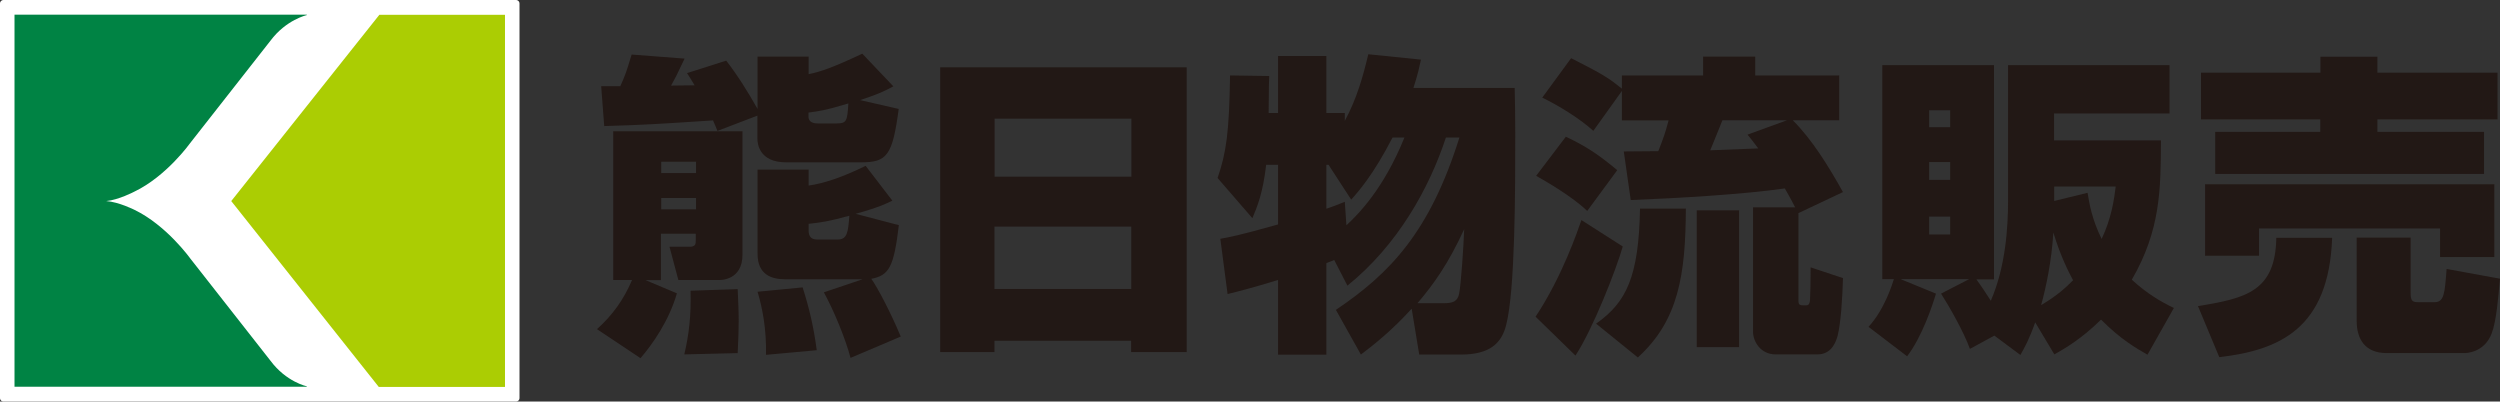
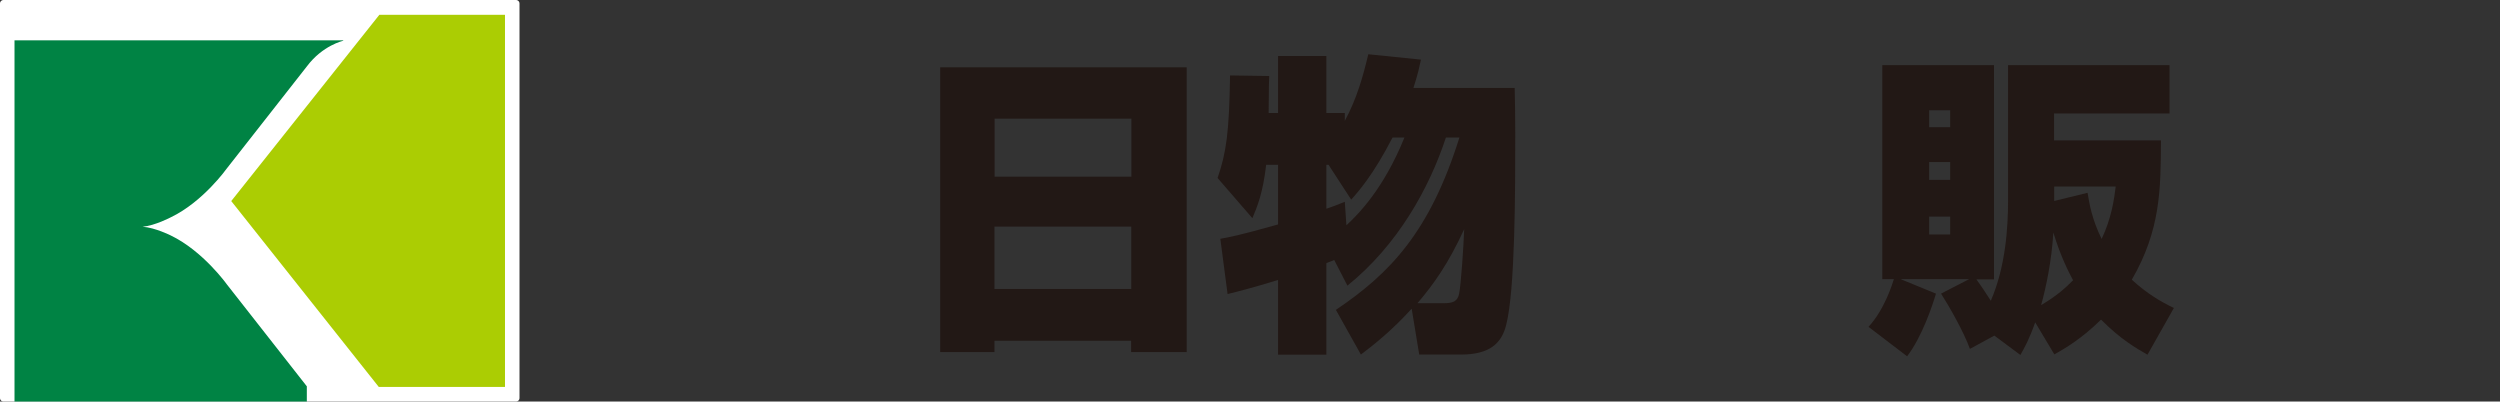
<svg xmlns="http://www.w3.org/2000/svg" id="_レイヤー_1" viewBox="0 0 172.33 27.68">
  <rect x="0" y="0" width="172.33" height="27.68" fill="#333333" stroke="none" />
  <defs>
    <style>.cls-1{fill:#221815;}.cls-2{fill:none;stroke:#fff;stroke-linejoin:round;stroke-width:.48px;}.cls-3{fill:#008344;}.cls-4{fill:#fff;}.cls-5{fill:#abcd03;}</style>
  </defs>
  <rect class="cls-4" x=".24" y=".24" width="35.33" height="27.2" />
  <rect class="cls-2" x=".24" y=".24" width="35.33" height="27.2" />
  <polygon class="cls-5" points="26.14 26.71 15.94 13.86 26.15 1.02 26.07 1.02 34.81 1.02 34.81 26.67 26.11 26.67 26.14 26.71" />
-   <path class="cls-3" d="M21.15,26.63s-1.42-.3-2.51-1.77l-5.53-7.05s-1.63-2.28-3.85-3.35c0,0-1.07-.54-1.94-.6.86-.08,1.94-.65,1.94-.65,2.22-1.06,3.85-3.35,3.85-3.35l5.53-7.05c1.09-1.46,2.51-1.77,2.51-1.77v-.03H1v25.65h20.15v-.04Z" />
-   <path class="cls-1" d="M41.17,22.67c1.06-.95,1.84-2.05,2.4-3.37h-1.3v-10.25h8.91v8.52c0,1.71-1.45,1.73-1.54,1.73h-2.88l-.61-2.29h1.36c.43,0,.45-.17.45-.45v-.45h-2.4v3.2h-1.06l2.16.91c-.54,1.88-1.67,3.5-2.51,4.47l-3.01-2.01ZM49.45,9.01c-.19-.45-.22-.54-.3-.71-4.04.26-4.5.3-7.5.39l-.21-2.75h1.32c.32-.71.41-.95.78-2.18l3.65.28c-.56,1.19-.61,1.28-.93,1.86l1.62-.02c-.22-.37-.3-.5-.52-.84l2.7-.86c.82,1.06,1.51,2.18,2.16,3.33v-3.61h3.52v1.21c.8-.15,1.73-.48,3.7-1.41l2.14,2.25c-.35.19-.84.48-2.29.95l2.66.61c-.43,3.22-.8,3.68-2.6,3.68h-5.17c-1.88,0-1.97-1.34-1.97-1.62v-1.6l-2.77,1.06ZM45.58,11.93h2.4v-.78h-2.4v.78ZM45.58,14.43h2.4v-.78h-2.4v.78ZM50.85,19.93c.02.56.07,1.4.07,2.18,0,.61-.02,1.19-.07,2.23l-3.68.09c.32-1.36.48-2.7.43-4.39l3.24-.11ZM59.44,19.25h-5.34c-.89,0-1.88-.3-1.88-1.75v-5.81h3.52v1.1c.99-.13,2.36-.58,3.93-1.36l1.84,2.4c-.39.19-.82.43-2.53.91l2.98.78c-.35,2.94-.69,3.46-1.9,3.7.39.52,1.36,2.36,2.03,3.98l-3.46,1.47c-.37-1.38-1.15-3.26-1.84-4.52l2.64-.89ZM55.33,19.82c.45,1.41.76,2.72.97,4.32l-3.5.32c.04-1.77-.24-3.2-.58-4.35l3.11-.3ZM55.74,8.1c0,.13.09.41.63.41h1.27c.74,0,.76-.17.84-1.38-1.64.5-2.1.54-2.75.63v.35ZM55.74,15.9c0,.41.19.61.58.61h1.43c.67,0,.71-.54.8-1.64-1.49.41-1.95.46-2.81.56v.48Z" />
+   <path class="cls-3" d="M21.15,26.63l-5.53-7.05s-1.63-2.28-3.85-3.35c0,0-1.07-.54-1.94-.6.86-.08,1.94-.65,1.94-.65,2.22-1.06,3.85-3.35,3.85-3.35l5.53-7.05c1.09-1.46,2.51-1.77,2.51-1.77v-.03H1v25.65h20.15v-.04Z" />
  <path class="cls-1" d="M77.98,23.49h-9.43v.78h-3.74V4.64h16.99v19.63h-3.83v-.78ZM68.56,12.18h9.43v-4h-9.43v4ZM77.98,15.62h-9.43v4.3h9.43v-4.3Z" />
  <path class="cls-1" d="M92.1,21.35c3.72-2.51,6.46-5.36,8.5-11.87h-.93c-1.15,3.5-3.33,7.42-6.79,10.21l-.91-1.77c-.17.09-.41.15-.54.22v6.31h-3.33v-5.15c-1.84.56-2.64.76-3.48.97l-.5-3.81c.52-.09,1.34-.24,3.98-.99v-4.11h-.82c-.22,1.92-.61,2.88-.95,3.68l-2.4-2.77c.6-1.75.8-3.11.86-7.07l2.7.04c-.02.3-.02.52-.04,2.55h.65v-3.93h3.33v3.93h1.27v.54c.84-1.54,1.28-3.16,1.62-4.59l3.63.37c-.13.56-.17.87-.52,1.95h6.98c.02.82.04,1.79.04,3.18,0,3.83,0,10.77-.63,13.17-.32,1.3-1.19,2.03-3.11,2.03h-2.88l-.52-3.16c-1.4,1.54-2.64,2.51-3.5,3.16l-1.73-3.09ZM95.99,9.48c-1.32,2.57-2.38,3.76-2.85,4.28l-1.56-2.4h-.15v3.03c.43-.15.69-.24,1.27-.48l.11,1.62c.82-.76,2.57-2.51,4-6.05h-.82ZM99.52,20.9c.65,0,.95-.13,1.06-.65.13-.63.3-3.18.35-4.45-1.1,2.38-2.08,3.76-3.22,5.1h1.82Z" />
-   <path class="cls-1" d="M111.86,16.99c-.43,1.53-2.05,5.68-3.26,7.52l-2.75-2.68c1.84-2.77,2.9-5.92,3.16-6.66l2.85,1.82ZM107.93,9.42c1.41.67,2.23,1.21,3.55,2.31l-2.07,2.81c-1.04-1-2.83-2.03-3.52-2.42l2.05-2.7ZM126.78,5.18v3.11h-3.2c1.34,1.34,2.46,3.16,3.46,4.95l-3.07,1.45v5.99c0,.37.07.37.52.37.15,0,.26-.06.28-.41.02-.39.04-1.21.04-2.21l2.23.74c-.04,1.43-.15,3.11-.37,3.98-.09.3-.35,1.28-1.39,1.28h-2.88c-1.04,0-1.56-.89-1.56-1.56v-8.58h2.9c-.37-.73-.54-.99-.71-1.3-2.9.41-7.31.67-10.62.8l-.48-3.35c.2,0,2.05-.02,2.38-.02.39-1,.45-1.17.71-2.12h-3.22v-2.03l-1.97,2.75c-.91-.84-2.44-1.77-3.52-2.29l1.99-2.72c2.27,1.15,2.6,1.38,3.5,2.1v-.91h5.6v-1.3h3.59v1.3h5.77ZM116.21,14.37c-.02,4.56-.5,7.72-3.31,10.27l-2.88-2.33c2.1-1.47,2.94-3.24,3.03-7.93h3.16ZM119.88,23.93h-2.92v-9.43h2.92v9.43ZM123.21,8.29h-4.48c-.17.45-.54,1.32-.84,2.07.52-.02,2.85-.11,3.31-.13-.32-.43-.54-.71-.74-.95l2.75-1Z" />
  <path class="cls-1" d="M137.5,23.12l-1.71.93c-.41-1.15-1.43-2.94-1.99-3.81l1.94-1h-4.73l2.44,1c-.24.82-.97,3-1.99,4.32l-2.66-2.03c1.1-1.19,1.64-2.94,1.75-3.29h-.8V4.49h7.7v14.77h-1.21c.28.39.58.82.99,1.47,1.02-2.33,1.19-5.06,1.19-6.88V4.49h11.13v3.33h-7.96v1.86h7.37c-.02,3.37-.02,6.16-2.01,9.6,1.06.97,1.99,1.51,2.9,1.95l-1.82,3.22c-.76-.43-1.88-1.08-3.2-2.42-1.36,1.34-2.49,1.99-3.22,2.4l-1.32-2.21c-.41,1.17-.74,1.75-1.02,2.25l-1.8-1.34ZM132.98,8.77h1.45v-1.17h-1.45v1.17ZM132.98,12.4h1.45v-1.23h-1.45v1.23ZM132.98,16.16h1.45v-1.23h-1.45v1.23ZM140.7,21.03c1.08-.63,1.75-1.25,2.2-1.71-.32-.61-.84-1.6-1.36-3.29-.11,1.92-.5,3.78-.84,5M141.61,13.85l2.29-.56c.13.78.3,1.82.97,3.18.67-1.41.86-2.7.97-3.61h-4.24v1Z" />
-   <path class="cls-1" d="M160.76,16.38c-.22,6.29-3.65,7.76-7.78,8.24l-1.47-3.52c3.35-.54,5.34-1.04,5.4-4.71h3.85ZM151.73,5.01h8.22v-1.1h3.93v1.1h8.28v3.22h-8.28v.86h7.35v2.9h-18.53v-2.9h7.24v-.86h-8.22v-3.22ZM152.01,12.7h19.93v5.02h-3.74v-1.97h-12.48v1.88h-3.72v-4.93ZM172.33,19.21c-.11,1.19-.24,2.92-.58,3.79-.52,1.34-1.79,1.34-1.9,1.34h-5.32c-1.54,0-2.08-1-2.08-2.23v-5.73h3.72v3.87c0,.54.19.58.52.58h1.12c.67,0,.71-.58.84-2.29l3.67.67Z" />
</svg>